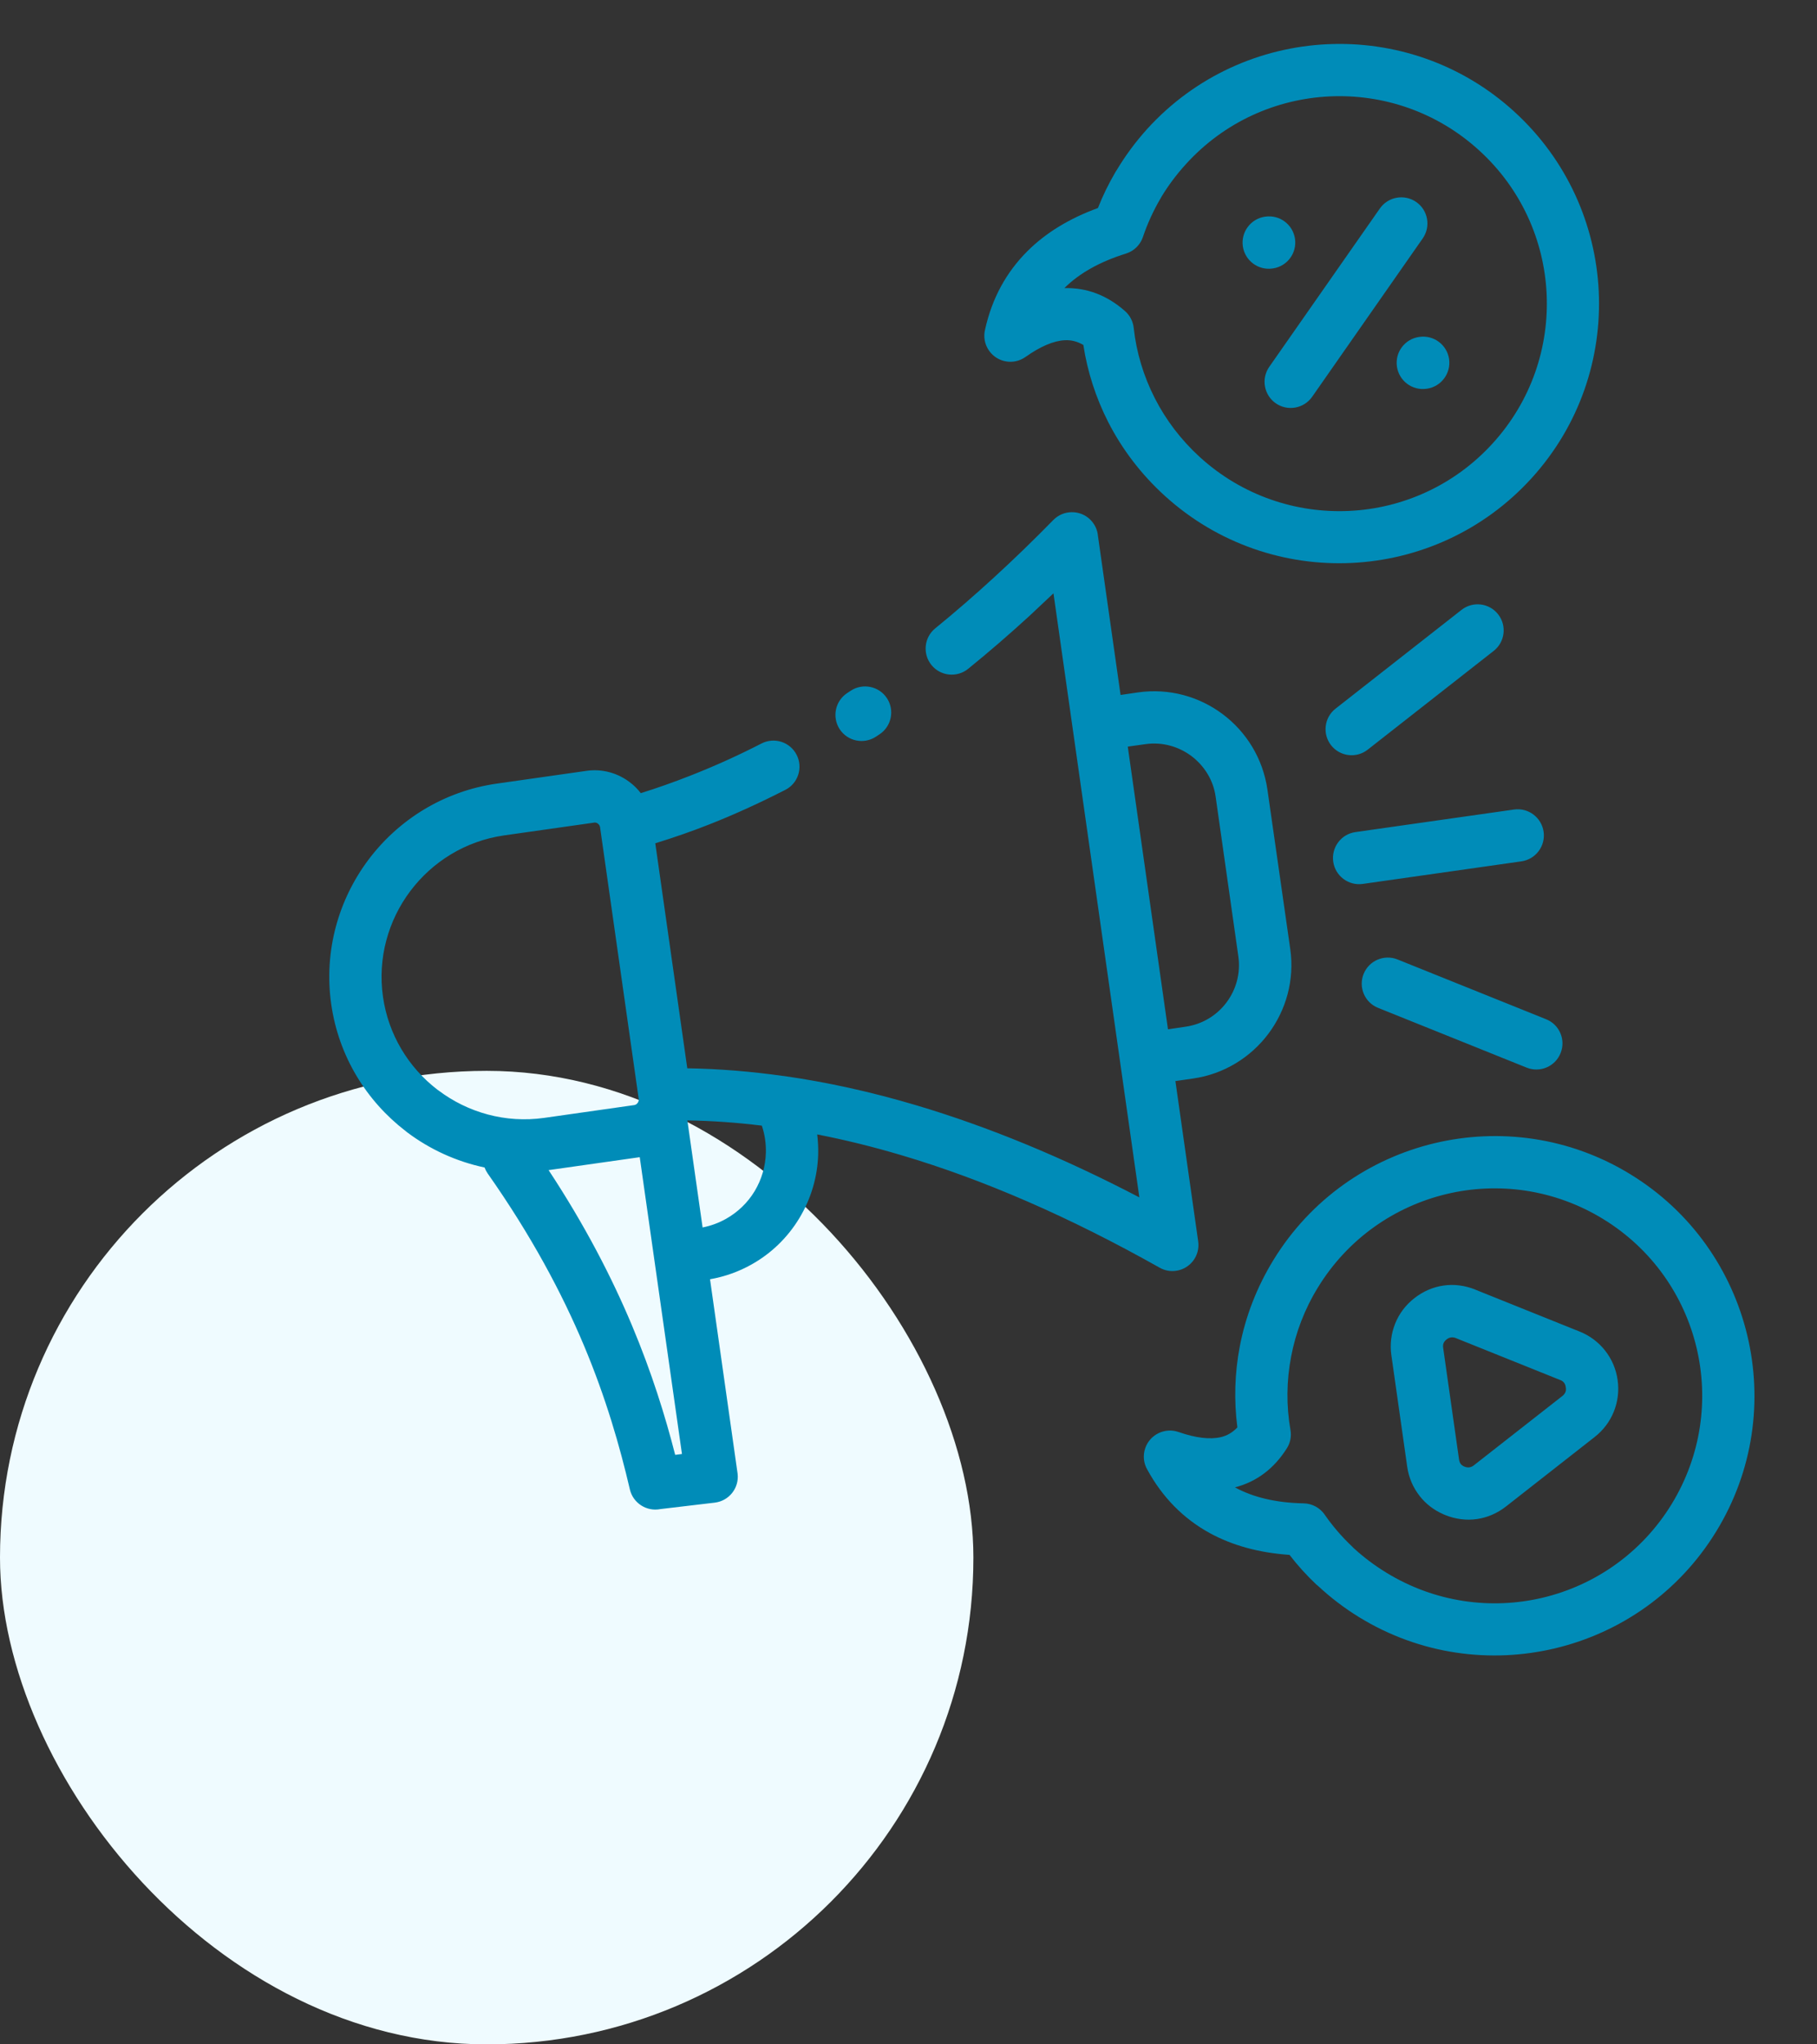
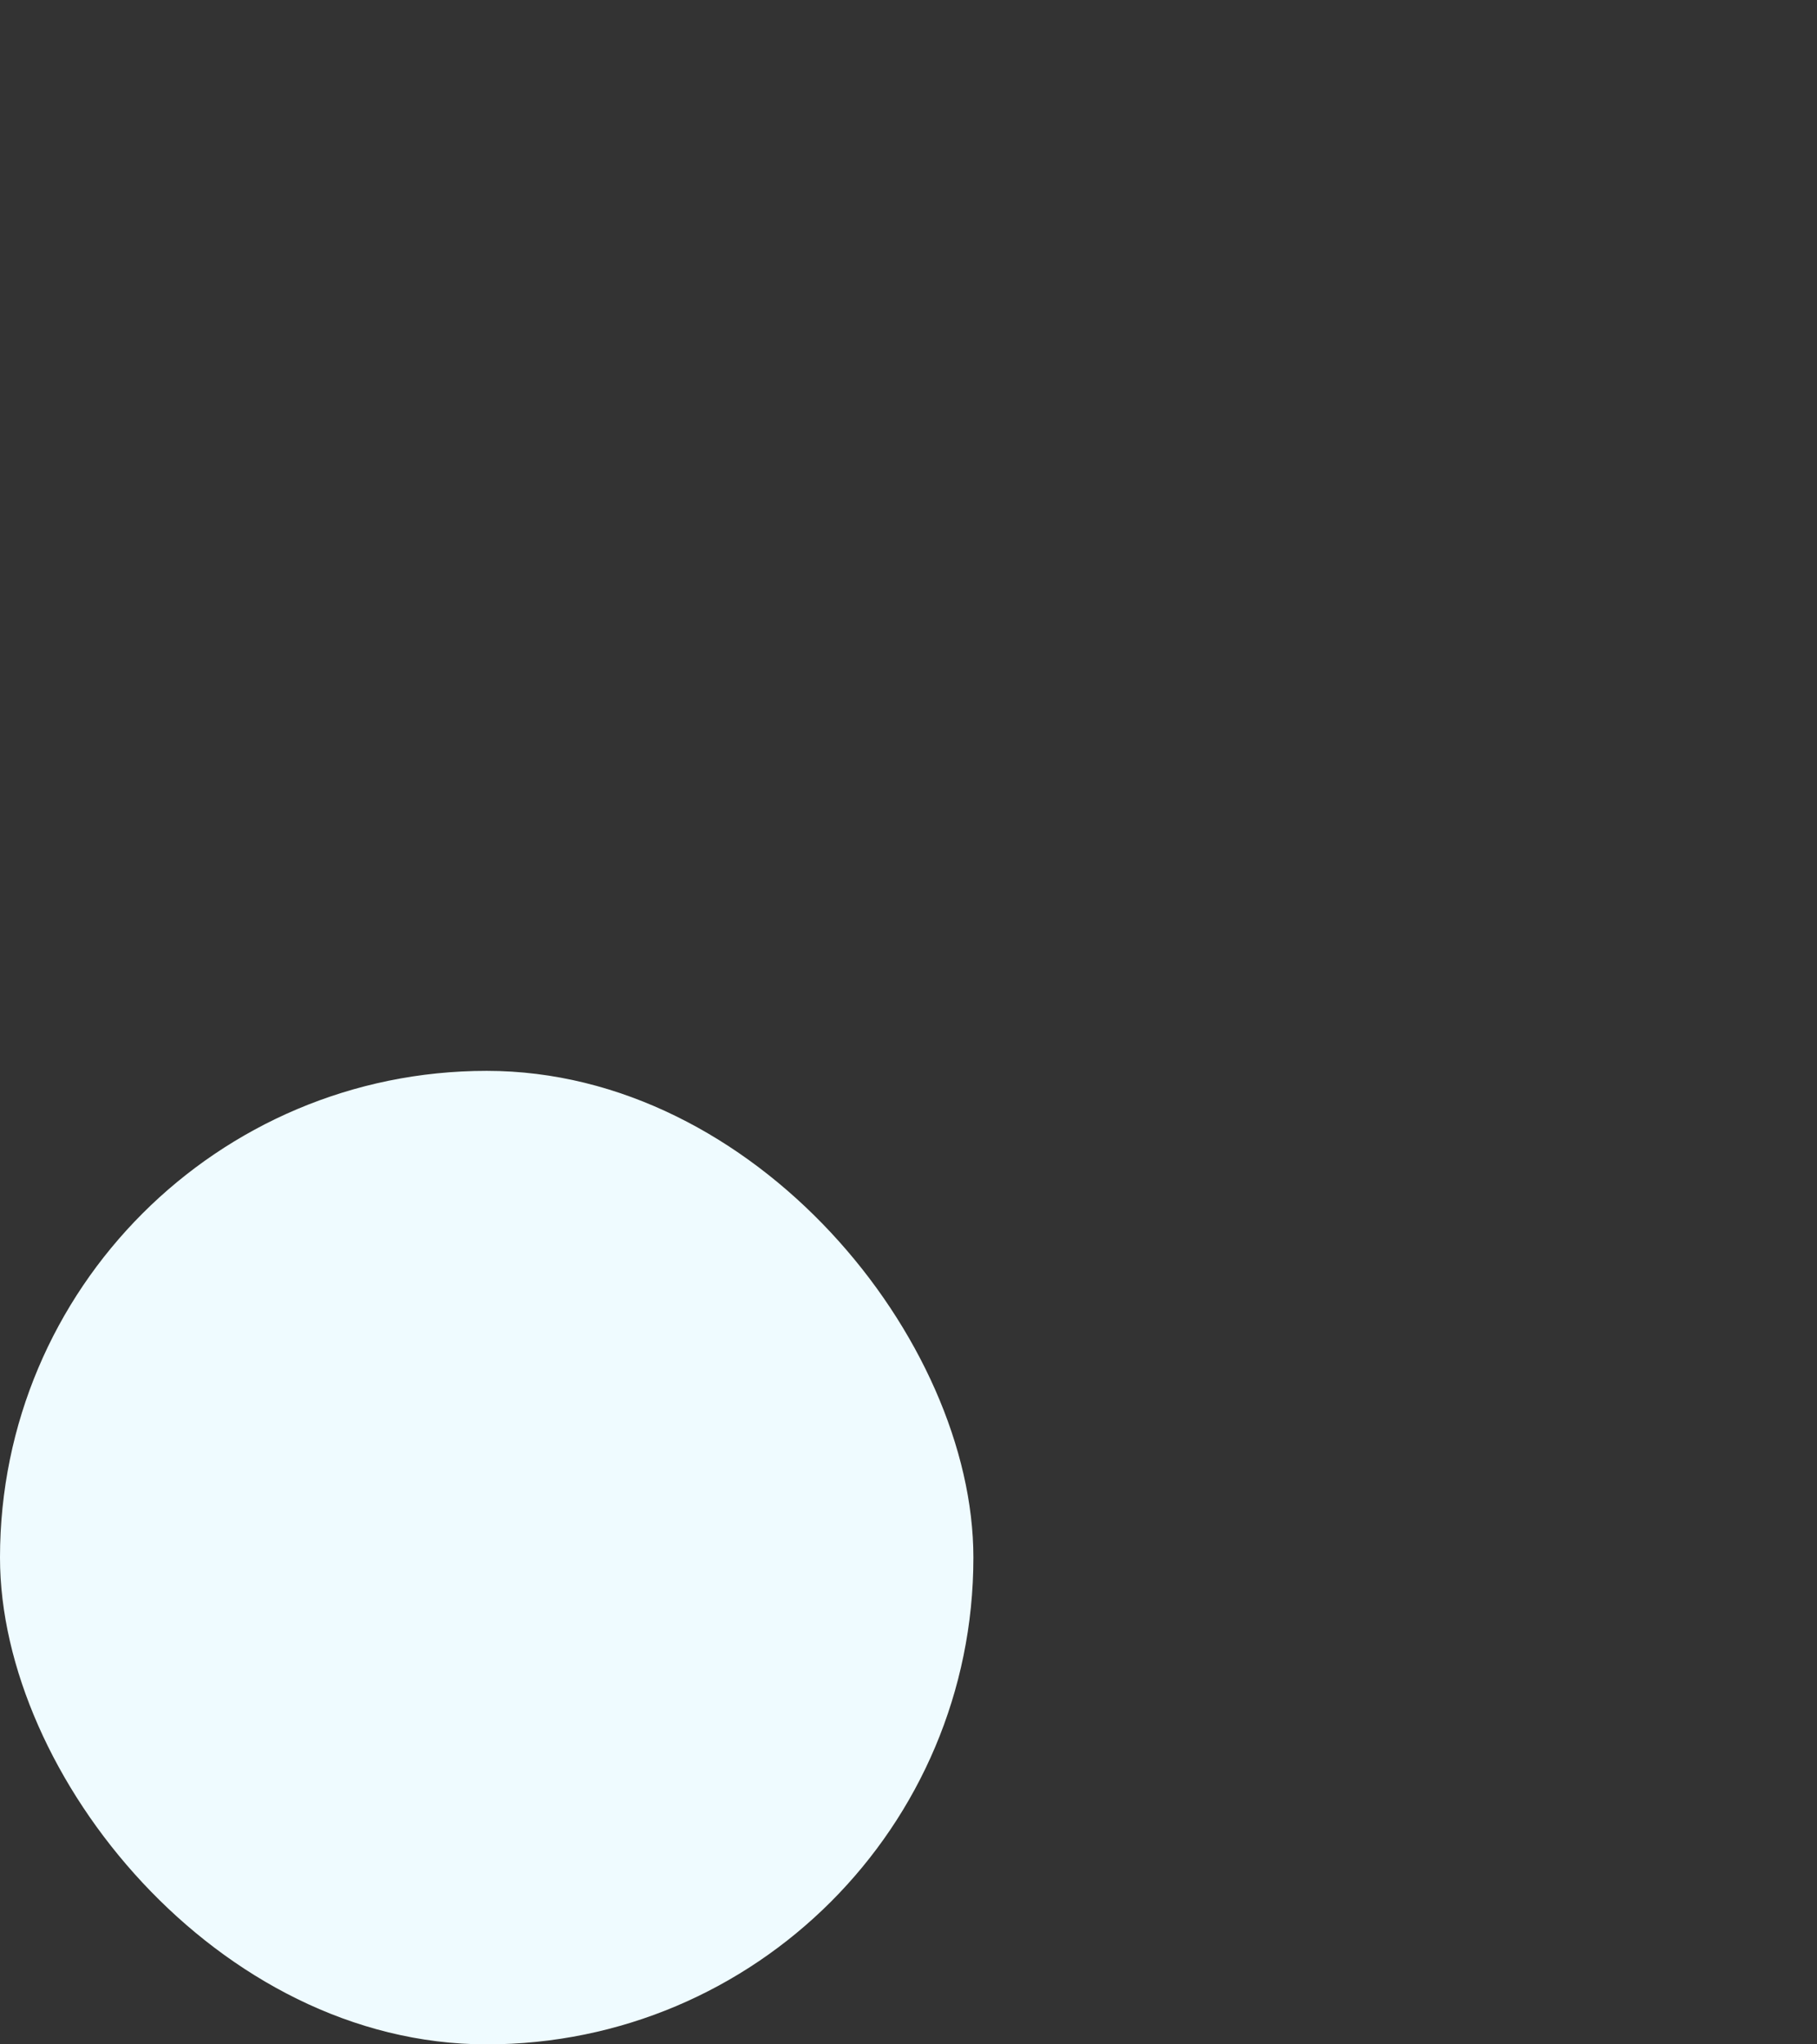
<svg xmlns="http://www.w3.org/2000/svg" width="56" height="63" viewBox="0 0 56 63" fill="none">
  <rect x="0" y="0" width="56" height="63" fill="#333333" stroke="none" />
  <rect y="33" width="30" height="30" rx="15" fill="#EFFBFF" />
-   <path d="M42.002 27.239C41.562 27.302 41.153 26.995 41.09 26.554C41.028 26.113 41.334 25.704 41.775 25.642L46.662 24.947C47.103 24.884 47.511 25.191 47.574 25.632C47.637 26.073 47.33 26.481 46.889 26.544L42.002 27.239ZM43.965 11.98C43.524 12.043 43.116 11.736 43.053 11.295C42.99 10.854 43.297 10.446 43.738 10.383L43.748 10.382C44.189 10.319 44.598 10.626 44.661 11.066C44.723 11.507 44.416 11.916 43.976 11.979L43.965 11.98ZM39.217 8.274C38.776 8.337 38.367 8.03 38.304 7.589C38.242 7.149 38.549 6.74 38.989 6.677L39 6.676C39.441 6.613 39.849 6.92 39.912 7.361C39.975 7.802 39.668 8.21 39.227 8.273L39.217 8.274ZM40.441 12.227C40.187 12.591 39.684 12.682 39.319 12.428C38.955 12.175 38.864 11.672 39.117 11.307L42.526 6.427C42.78 6.062 43.283 5.971 43.648 6.225C44.013 6.479 44.103 6.981 43.849 7.346L40.441 12.227ZM33.839 6.41C33.988 6.028 34.171 5.657 34.381 5.298L34.417 5.242C34.688 4.79 35.005 4.363 35.359 3.971C36.845 2.338 38.854 1.461 40.901 1.363C42.947 1.265 45.032 1.948 46.664 3.435C48.297 4.921 49.175 6.93 49.273 8.976C49.37 11.023 48.687 13.107 47.2 14.74C45.714 16.373 43.705 17.25 41.659 17.348C39.612 17.446 37.528 16.762 35.895 15.276C35.161 14.608 34.579 13.836 34.155 13.006C33.773 12.256 33.514 11.453 33.389 10.63C33.206 10.523 33.014 10.473 32.814 10.485C32.471 10.502 32.067 10.674 31.606 11C31.244 11.258 30.742 11.172 30.485 10.81C30.344 10.611 30.305 10.371 30.361 10.151C30.572 9.2 31.009 8.393 31.668 7.737C32.231 7.176 32.956 6.733 33.837 6.411L33.839 6.41ZM35.769 6.112C35.544 6.497 35.361 6.898 35.224 7.306C35.143 7.542 34.956 7.736 34.7 7.815C33.898 8.065 33.265 8.42 32.804 8.878C33.495 8.861 34.121 9.098 34.677 9.59C34.82 9.718 34.918 9.897 34.941 10.104C35.021 10.848 35.241 11.587 35.593 12.275C35.931 12.938 36.397 13.555 36.98 14.087C38.286 15.276 39.95 15.822 41.583 15.745C43.215 15.668 44.822 14.966 46.009 13.658C47.198 12.352 47.744 10.687 47.667 9.054C47.59 7.423 46.888 5.815 45.58 4.628C44.274 3.439 42.609 2.893 40.976 2.971C39.345 3.048 37.737 3.749 36.551 5.057C36.255 5.381 36.004 5.721 35.795 6.066L35.768 6.117L35.769 6.112ZM45.469 39.742L48.686 41.035C49.002 41.162 49.268 41.364 49.47 41.621C49.674 41.881 49.807 42.188 49.855 42.525C49.903 42.86 49.861 43.193 49.739 43.499C49.617 43.804 49.417 44.072 49.148 44.283L46.419 46.421C46.146 46.636 45.836 46.767 45.515 46.813C45.193 46.858 44.861 46.817 44.541 46.688L44.482 46.663C44.19 46.534 43.942 46.343 43.756 46.104C43.551 45.844 43.418 45.537 43.37 45.198L42.882 41.764C42.834 41.43 42.876 41.097 42.998 40.791C43.12 40.485 43.32 40.217 43.589 40.007C43.862 39.792 44.172 39.661 44.49 39.616C44.81 39.57 45.143 39.61 45.467 39.74L45.469 39.742ZM48.084 42.527L44.866 41.234C44.819 41.215 44.767 41.208 44.719 41.215C44.674 41.221 44.626 41.243 44.586 41.274C44.54 41.31 44.508 41.351 44.49 41.394C44.474 41.43 44.471 41.481 44.479 41.539L44.967 44.973C44.976 45.031 44.993 45.079 45.019 45.112C45.04 45.142 45.074 45.167 45.112 45.187L45.142 45.198C45.189 45.217 45.241 45.224 45.286 45.218C45.334 45.211 45.38 45.192 45.422 45.158L48.152 43.02C48.196 42.984 48.23 42.943 48.247 42.9C48.263 42.862 48.267 42.813 48.258 42.752C48.25 42.694 48.233 42.648 48.206 42.613C48.18 42.577 48.138 42.547 48.084 42.525L48.084 42.527ZM40.822 46.67C41.067 47.023 41.354 47.358 41.678 47.664L41.718 47.705C42.015 47.978 42.351 48.234 42.725 48.463C44.231 49.386 45.969 49.614 47.557 49.233C49.147 48.852 50.593 47.862 51.516 46.358C52.439 44.852 52.667 43.114 52.286 41.526C51.906 39.936 50.917 38.49 49.411 37.567C47.905 36.644 46.167 36.416 44.579 36.797C42.989 37.178 41.543 38.166 40.62 39.672C40.206 40.346 39.933 41.066 39.794 41.798C39.647 42.56 39.642 43.328 39.772 44.065C39.808 44.27 39.764 44.469 39.662 44.63C39.267 45.257 38.733 45.66 38.062 45.836C38.632 46.147 39.339 46.312 40.179 46.328C40.445 46.333 40.681 46.469 40.824 46.671L40.822 46.67ZM40.573 48.833C40.27 48.547 39.993 48.241 39.743 47.916C38.806 47.851 37.988 47.628 37.288 47.246C36.474 46.8 35.83 46.147 35.362 45.293C35.247 45.097 35.217 44.855 35.297 44.625C35.443 44.206 35.902 43.983 36.321 44.129C36.855 44.315 37.29 44.365 37.625 44.288C37.82 44.243 37.99 44.142 38.136 43.988C38.029 43.163 38.052 42.32 38.21 41.493C38.385 40.577 38.73 39.673 39.248 38.828C40.402 36.945 42.214 35.709 44.206 35.231C46.198 34.755 48.374 35.035 50.255 36.191C52.137 37.345 53.373 39.157 53.851 41.149C54.328 43.141 54.047 45.317 52.891 47.198C51.738 49.08 49.926 50.318 47.934 50.794C45.942 51.271 43.765 50.99 41.885 49.834C41.434 49.557 41.012 49.235 40.626 48.876L40.575 48.832L40.573 48.833ZM34.532 21.417L35.077 21.337C36.039 21.201 36.969 21.469 37.689 22.012C38.408 22.552 38.924 23.372 39.062 24.333L39.766 29.248C39.902 30.206 39.633 31.134 39.091 31.858L39.087 31.863C38.545 32.582 37.727 33.1 36.771 33.236L36.226 33.315L36.928 38.254C36.991 38.693 36.686 39.099 36.247 39.161C36.066 39.187 35.889 39.151 35.741 39.066C32.976 37.509 30.321 36.351 27.774 35.597C26.899 35.337 26.037 35.125 25.186 34.959C25.211 35.164 25.221 35.366 25.216 35.57C25.198 36.252 25.002 36.931 24.638 37.536C24.273 38.142 23.763 38.63 23.169 38.963C22.773 39.187 22.339 39.342 21.883 39.422L22.733 45.415C22.785 45.855 22.469 46.254 22.029 46.306L20.357 46.504C19.93 46.59 19.51 46.321 19.412 45.896C19.102 44.567 18.676 43.081 17.999 41.468C17.319 39.848 16.375 38.075 15.03 36.162C14.99 36.104 14.958 36.042 14.934 35.978C14.063 35.794 13.251 35.42 12.553 34.897L12.502 34.856C11.297 33.93 10.437 32.555 10.208 30.943C9.976 29.307 10.433 27.723 11.357 26.492C12.281 25.262 13.675 24.381 15.312 24.148L18.081 23.754C18.564 23.686 19.033 23.823 19.396 24.095C19.529 24.193 19.648 24.31 19.749 24.442C20.251 24.286 20.762 24.105 21.278 23.902C22.026 23.609 22.757 23.278 23.471 22.911C23.866 22.709 24.351 22.865 24.552 23.261C24.754 23.656 24.598 24.141 24.203 24.341C23.409 24.747 22.63 25.102 21.867 25.403C21.319 25.619 20.761 25.813 20.196 25.987L21.182 32.921C22.149 32.937 23.13 33.016 24.126 33.156L24.145 33.157L24.154 33.158C25.485 33.347 26.845 33.646 28.23 34.058C30.456 34.719 32.752 35.665 35.115 36.899L32.468 18.284L31.729 18.979C31.109 19.547 30.478 20.092 29.837 20.612C29.493 20.89 28.985 20.837 28.707 20.493C28.428 20.148 28.481 19.64 28.826 19.362C29.423 18.876 30.029 18.351 30.643 17.788C31.251 17.231 31.859 16.642 32.465 16.023C32.776 15.707 33.287 15.703 33.603 16.014C33.743 16.153 33.824 16.331 33.839 16.515L34.536 21.416L34.532 21.417ZM35.997 31.72L36.541 31.639C37.063 31.564 37.507 31.285 37.8 30.893C38.096 30.499 38.24 29.995 38.166 29.473L37.467 24.559C37.398 24.041 37.114 23.597 36.72 23.299C36.328 23.005 35.823 22.858 35.303 22.932L34.758 23.008L35.997 31.72ZM26.995 22.703C26.624 22.946 26.124 22.844 25.88 22.473C25.637 22.102 25.739 21.602 26.11 21.358L26.221 21.285C26.591 21.042 27.091 21.145 27.335 21.515C27.579 21.886 27.476 22.386 27.105 22.63L26.995 22.703ZM23.48 34.688C22.703 34.593 21.938 34.538 21.183 34.527L21.193 34.585L21.654 37.826C21.91 37.775 22.152 37.686 22.376 37.56C22.733 37.359 23.042 37.067 23.258 36.707C23.476 36.345 23.592 35.938 23.604 35.528C23.612 35.244 23.572 34.961 23.48 34.69L23.48 34.688ZM16.908 36.059C18.027 37.757 18.853 39.358 19.479 40.849C20.086 42.297 20.5 43.627 20.809 44.833L21.018 44.807L19.717 35.66L16.908 36.059ZM18.306 25.351L15.537 25.744C14.341 25.915 13.323 26.56 12.645 27.46C11.969 28.36 11.633 29.52 11.803 30.716C11.971 31.895 12.598 32.9 13.474 33.575L13.519 33.607C14.419 34.283 15.579 34.619 16.774 34.449L19.544 34.055C19.588 34.049 19.627 34.024 19.651 33.989C19.678 33.955 19.691 33.911 19.685 33.865L18.494 25.492C18.488 25.448 18.463 25.409 18.427 25.382C18.396 25.355 18.35 25.343 18.306 25.349L18.306 25.351ZM42.471 31.058C42.059 30.892 41.861 30.424 42.027 30.012C42.194 29.6 42.662 29.402 43.074 29.568L47.653 31.41C48.065 31.576 48.263 32.044 48.096 32.456C47.93 32.868 47.462 33.066 47.05 32.9L42.471 31.058ZM42.15 23.104C41.801 23.376 41.296 23.314 41.023 22.965C40.751 22.616 40.813 22.11 41.162 21.838L45.046 18.793C45.396 18.52 45.901 18.582 46.173 18.932C46.446 19.281 46.384 19.786 46.035 20.059L42.15 23.104Z" fill="#008CB8" />
</svg>